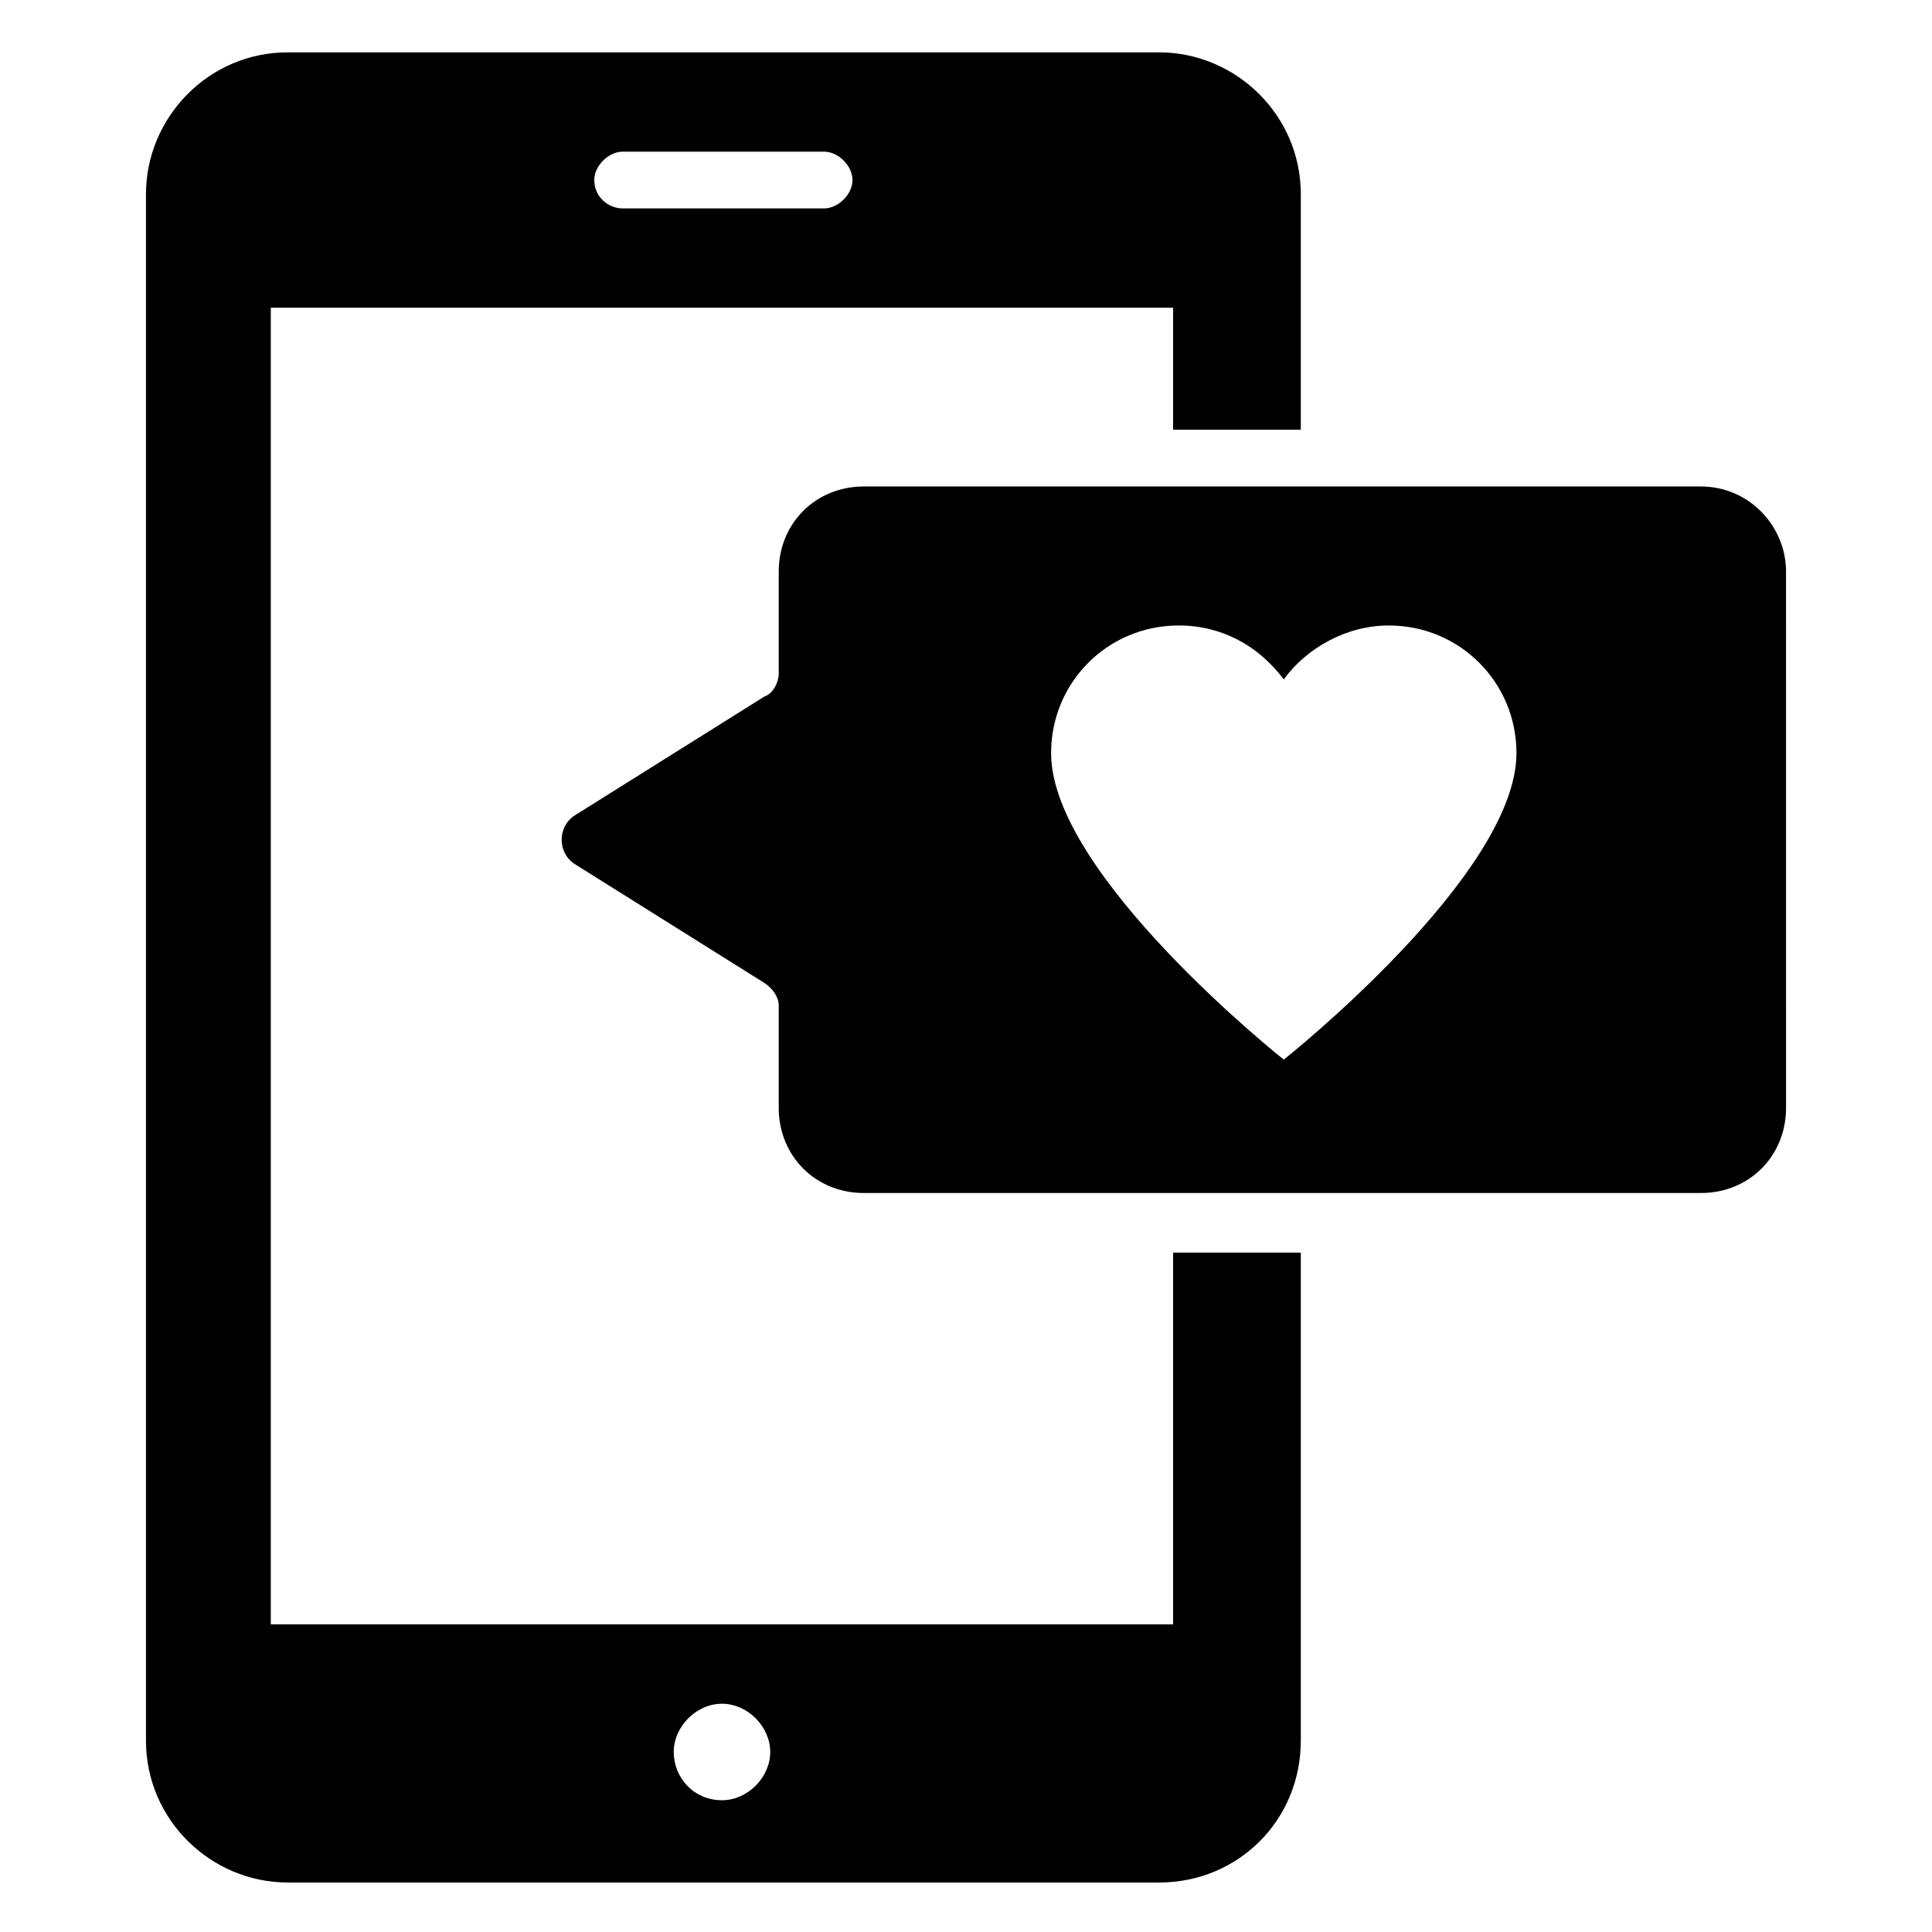
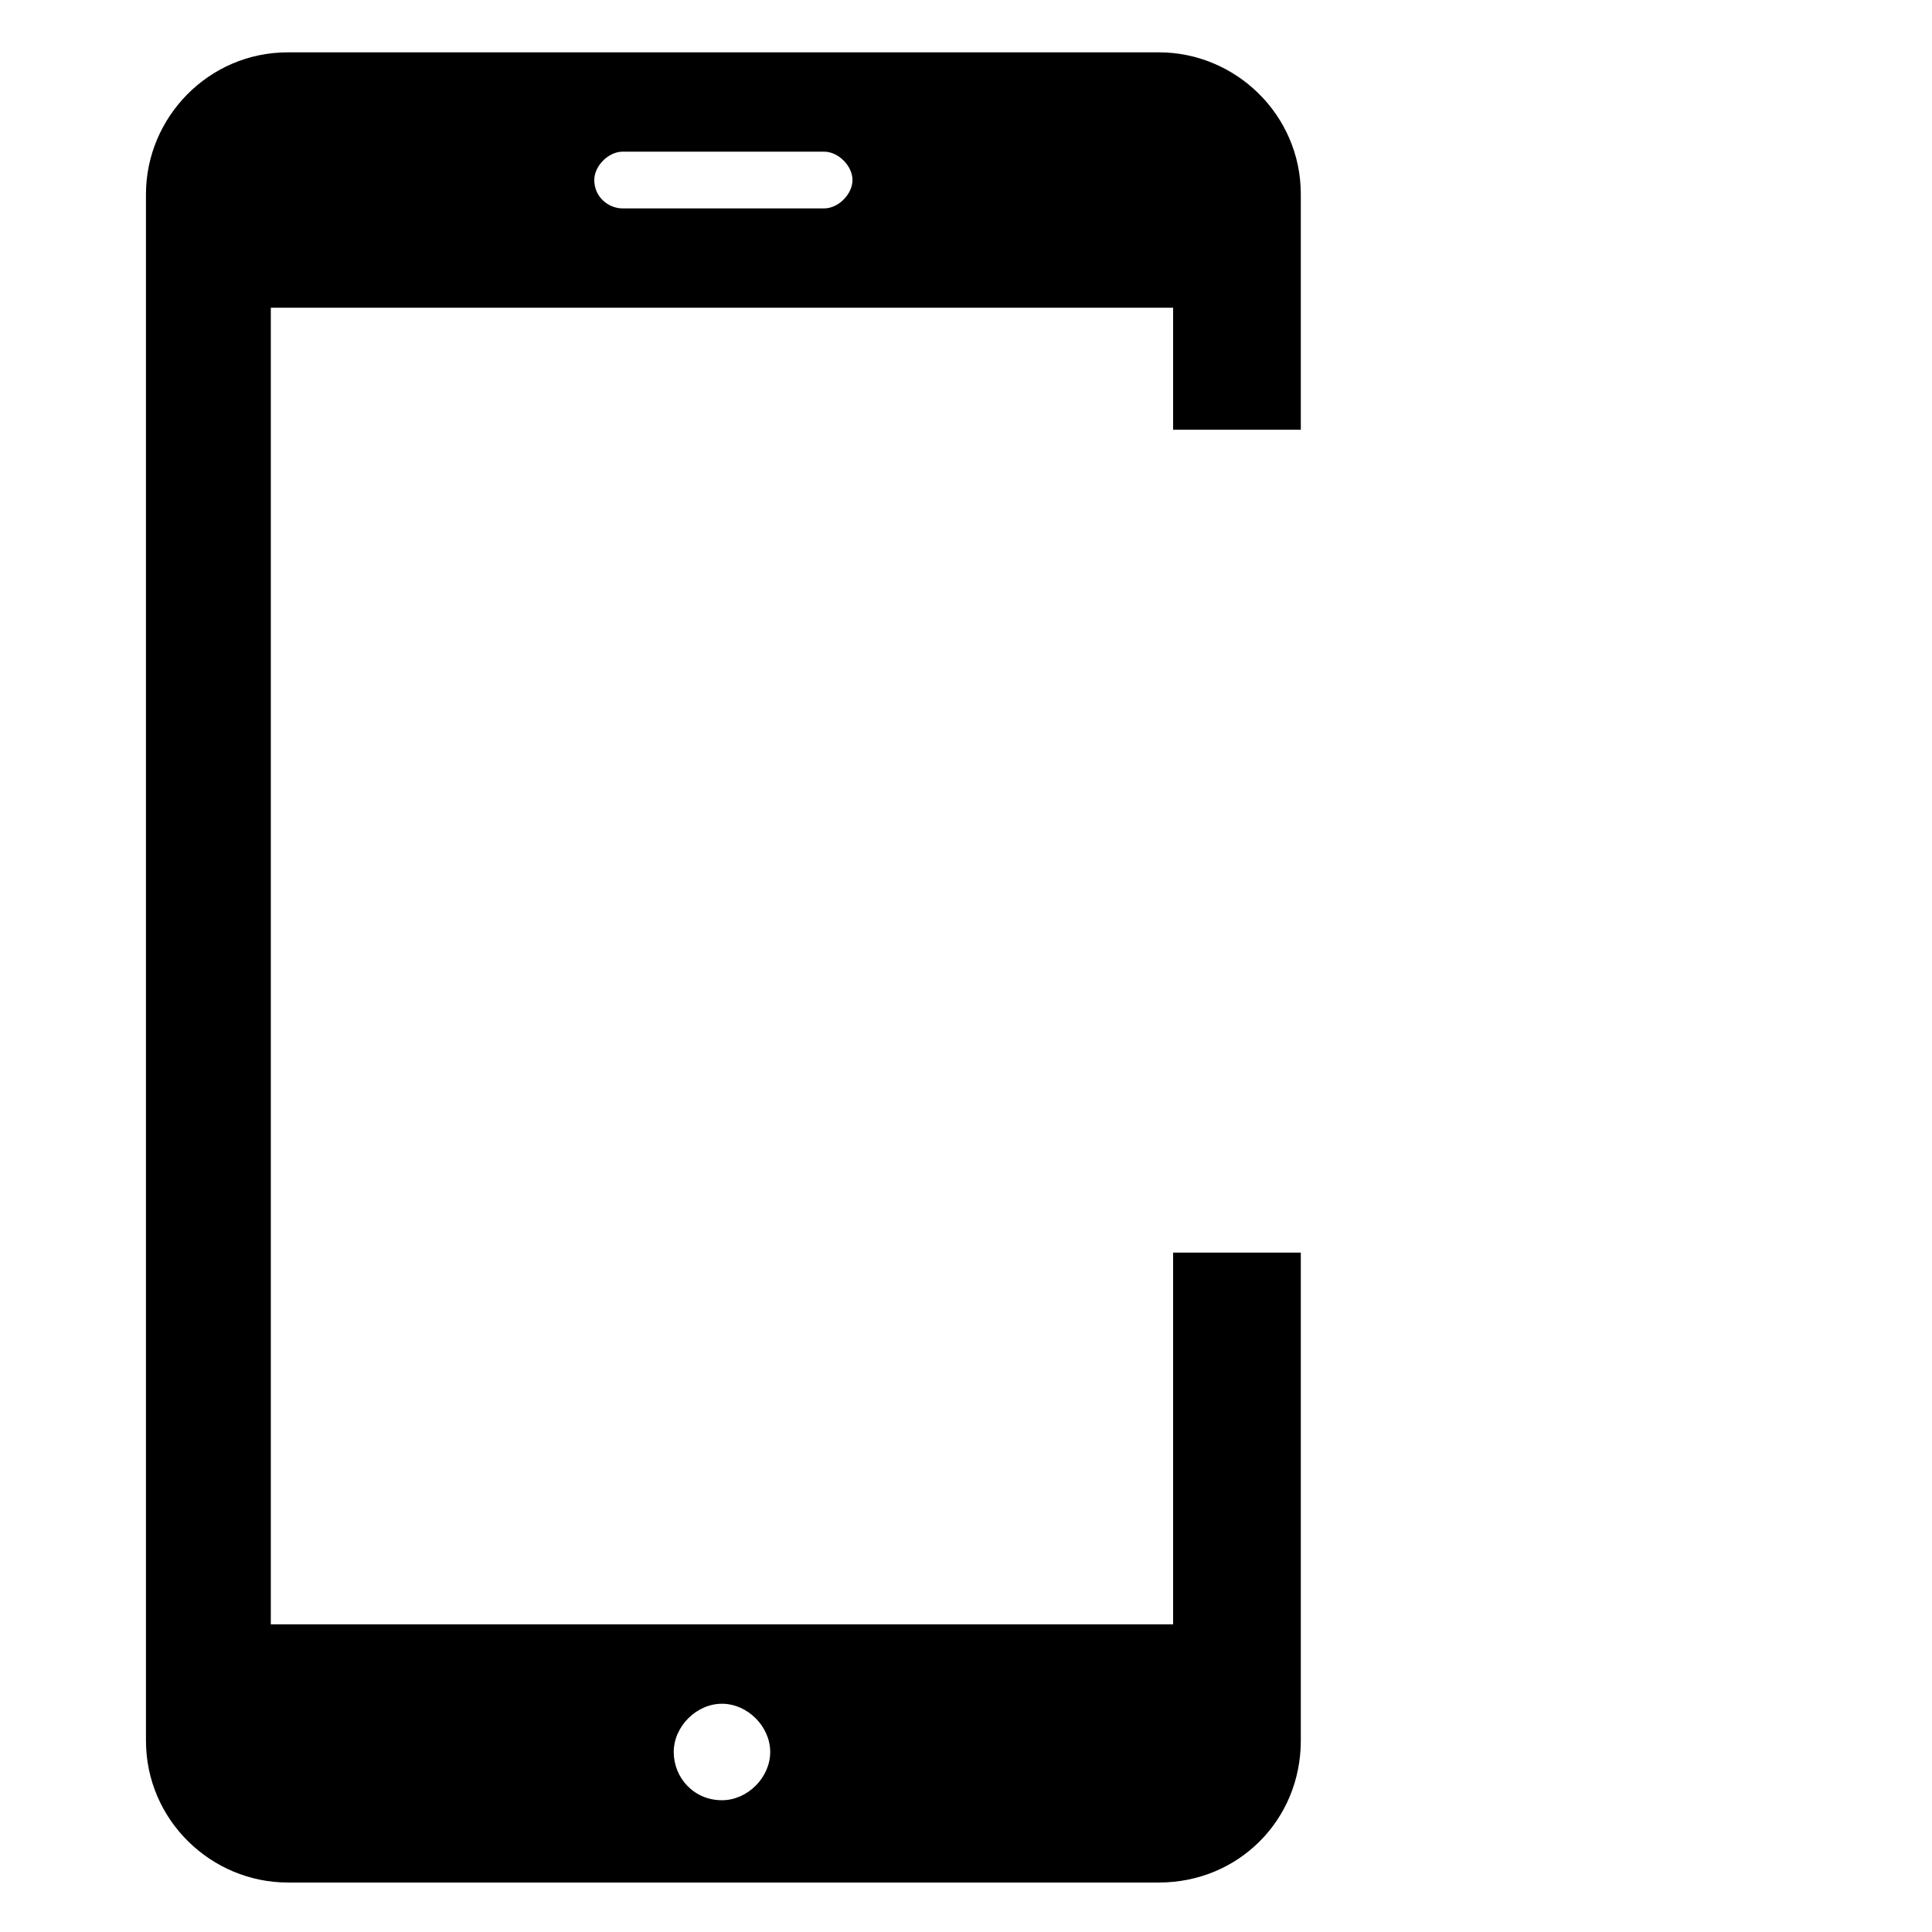
<svg xmlns="http://www.w3.org/2000/svg" fill="#000000" width="800px" height="800px" version="1.1" viewBox="144 144 512 512">
  <g>
    <path d="m451.13 157.87h-230.85c-21.055 0-37.598 17.297-37.598 37.598v409.82c0 21.055 17.297 37.598 37.598 37.598h230.85c21.055 0 37.598-16.543 37.598-37.598v-129.34h-33.84v98.508h-239.12v-348.91h239.12v32.336h33.84v-62.414c0-21.055-17.297-37.598-37.598-37.598zm-115.8 437.64c6.769 0 12.785 6.016 12.785 12.785s-6.016 12.785-12.785 12.785c-7.519 0-12.785-6.016-12.785-12.785s6.016-12.785 12.785-12.785zm27.07-396.28h-53.391c-3.762 0-7.519-3.008-7.519-7.519 0-3.762 3.762-7.519 7.519-7.519h53.391c3.762 0 7.519 3.762 7.519 7.519 0 3.762-3.762 7.519-7.519 7.519z" />
-     <path d="m594.75 272.92h-221.82c-12.785 0-22.559 9.777-22.559 22.559v27.07c0 2.258-1.504 5.266-3.762 6.016l-50.383 31.582c-4.512 3.008-4.512 9.777 0 12.785l50.383 31.582c2.258 1.504 3.762 3.762 3.762 6.016v27.07c0 12.785 9.777 22.559 22.559 22.559h221.83c12.785 0 22.559-9.777 22.559-22.559l-0.004-142.12c0-12.031-9.773-22.559-22.559-22.559zm-110.54 151.89s-61.66-48.879-61.66-81.211c0-18.801 15.039-33.84 33.84-33.84 11.281 0 21.055 5.266 27.824 14.289 6.016-8.273 16.543-14.289 27.824-14.289 18.801 0 33.84 15.039 33.84 33.84-0.008 32.336-61.668 81.211-61.668 81.211z" />
  </g>
</svg>